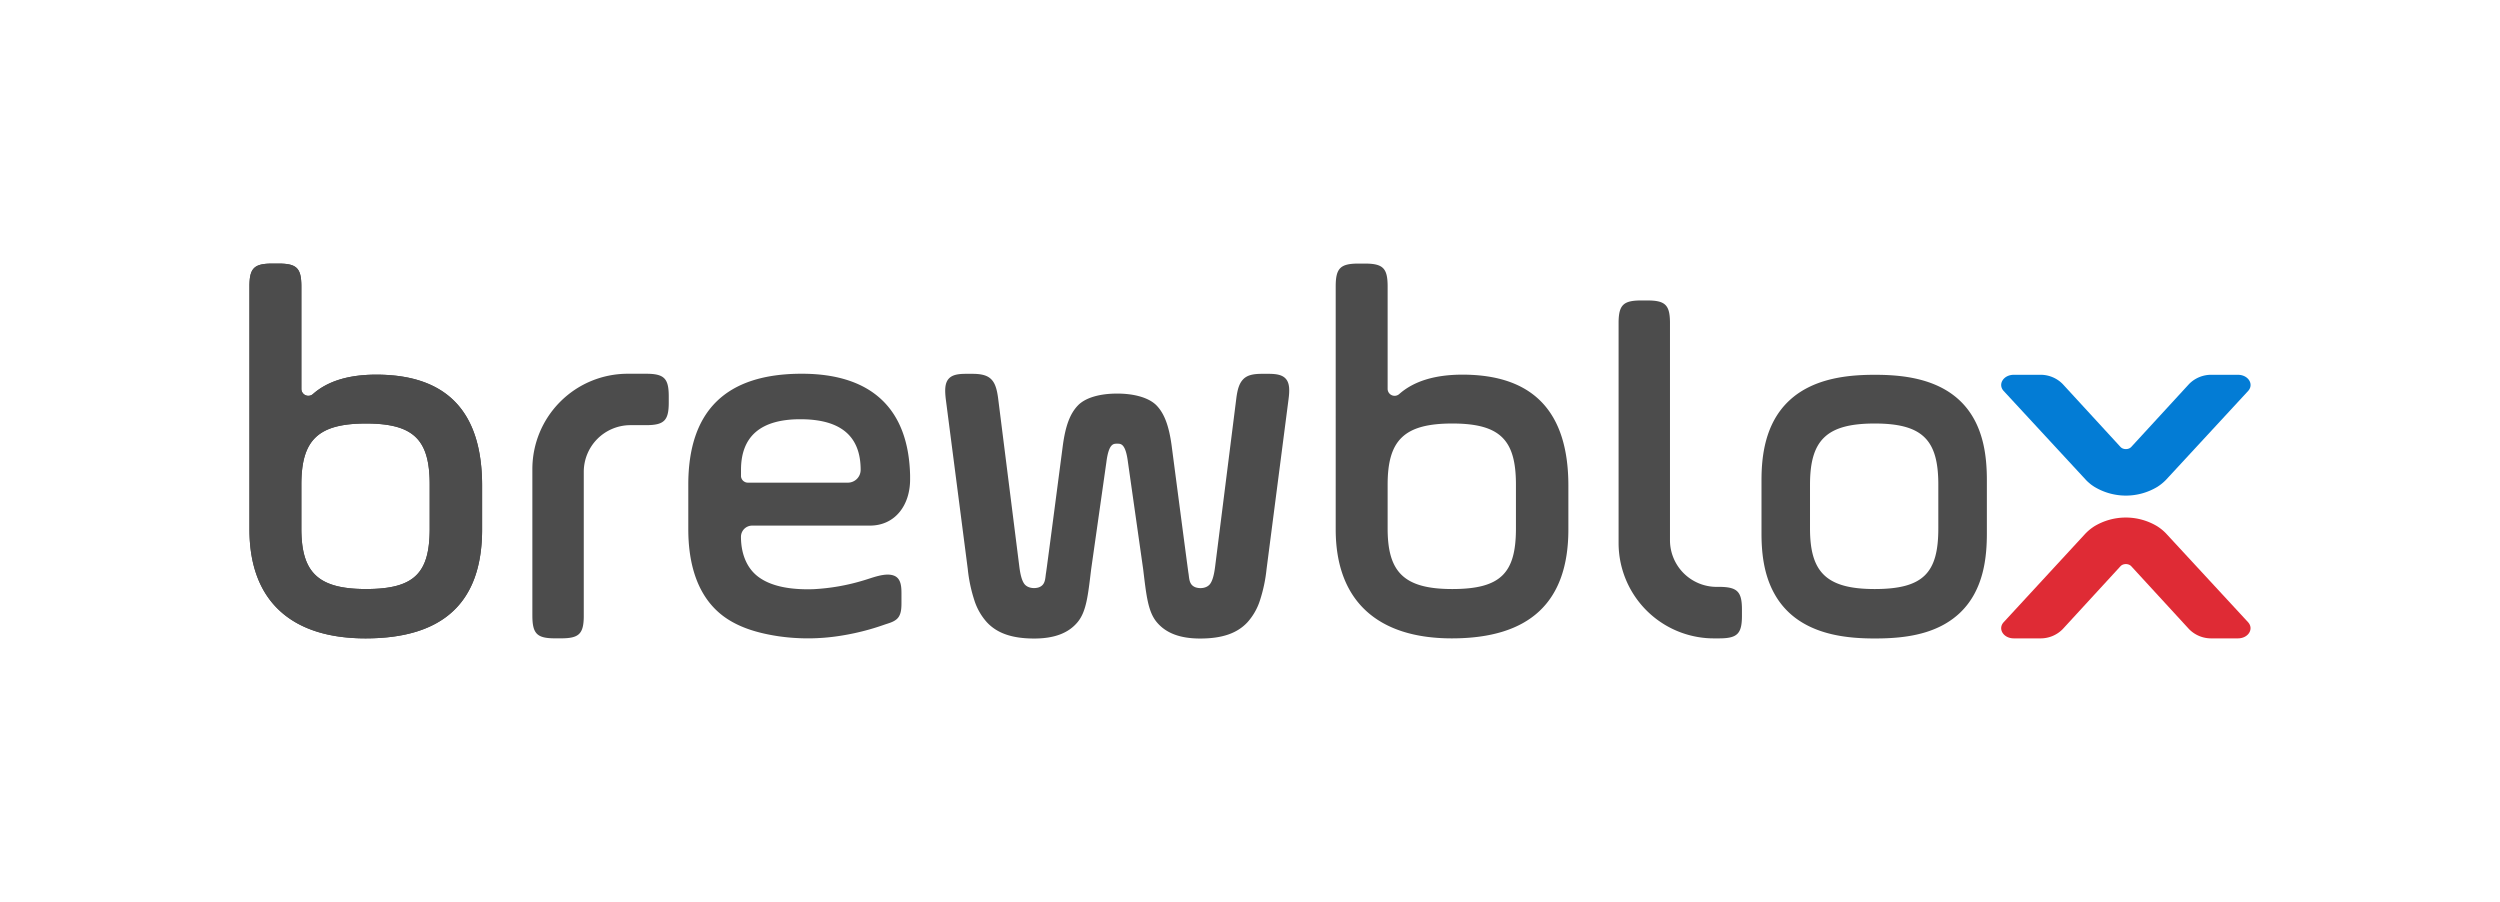
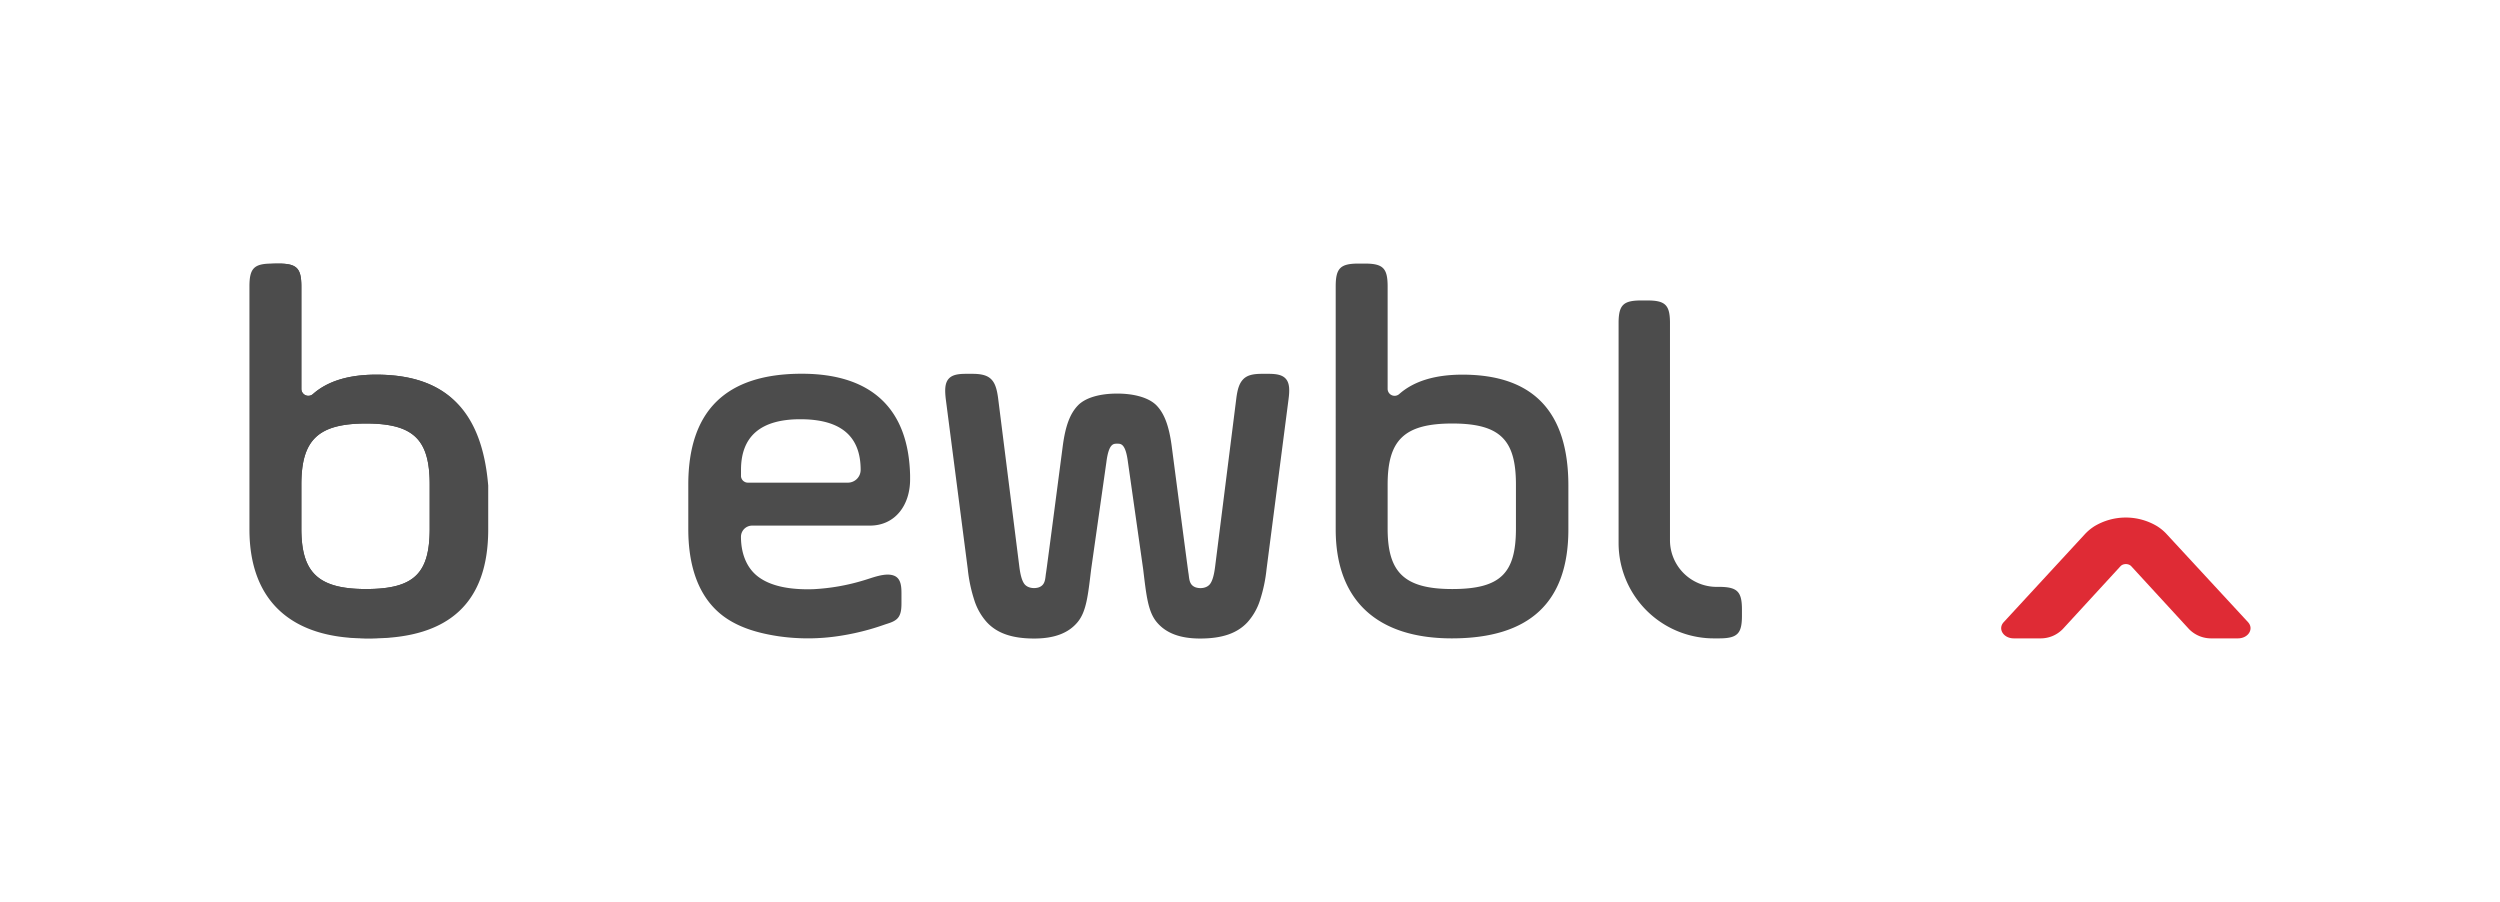
<svg xmlns="http://www.w3.org/2000/svg" viewBox="0 0 1338.79 483.09">
  <defs>
    <style>.cls-1{fill:#fff;}.cls-2{fill:#4c4c4c;}.cls-3{fill:#df2b35;}.cls-4{fill:#037cd5;}</style>
  </defs>
  <title>Asset 7</title>
  <g id="Layer_2" data-name="Layer 2">
    <g id="Layer_1-2" data-name="Layer 1">
-       <rect class="cls-1" width="1338.79" height="483.09" />
-       <path class="cls-2" d="M201.47,200.63c-14.8,0-26.09,3.5-33.88,10.39a3.72,3.72,0,0,1-6.2-2.76V153.42c0-9.81-2.45-12.27-12.27-12.27h-3.27c-9.81,0-12.27,2.46-12.27,12.27V283.51c0,38.44,22.63,58.35,62.16,58.35,41.72,0,62.44-19.36,62.44-58.35V260.06C258.18,220.53,239.37,200.63,201.47,200.63ZM230.1,283c0,23.72-7.91,32.44-34.08,32.44s-34.63-9.27-34.63-32.44V259.52c0-23.72,8.72-32.72,34.63-32.72s34.08,9,34.08,32.72Z" />
+       <path class="cls-2" d="M201.47,200.63c-14.8,0-26.09,3.5-33.88,10.39a3.72,3.72,0,0,1-6.2-2.76V153.42c0-9.81-2.45-12.27-12.27-12.27c-9.81,0-12.27,2.46-12.27,12.27V283.51c0,38.44,22.63,58.35,62.16,58.35,41.72,0,62.44-19.36,62.44-58.35V260.06C258.18,220.53,239.37,200.63,201.47,200.63ZM230.1,283c0,23.72-7.91,32.44-34.08,32.44s-34.63-9.27-34.63-32.44V259.52c0-23.72,8.72-32.72,34.63-32.72s34.08,9,34.08,32.72Z" />
      <path class="cls-2" d="M783.18,200.63c-14.79,0-26.08,3.5-33.87,10.39a3.73,3.73,0,0,1-6.21-2.76V153.42c0-9.81-2.45-12.27-12.27-12.27h-3.27c-9.81,0-12.27,2.46-12.27,12.27V283.51c0,38.44,22.63,58.35,62.17,58.35,41.71,0,62.43-19.36,62.43-58.35V260.06C839.89,220.53,821.08,200.63,783.18,200.63ZM811.81,283c0,23.72-7.91,32.44-34.08,32.44S743.1,306.14,743.1,283V259.52c0-23.72,8.73-32.72,34.63-32.72s34.08,9,34.08,32.72Z" />
      <path class="cls-2" d="M688.51,202.79c-1.68-1.84-4.33-2.6-9.14-2.6h-3.59c-5.07,0-8,.84-10,2.89s-3.08,5-3.76,10.6l-11.26,89.39c-.58,4.81-1.44,7.86-2.71,9.6-1.58,2.17-4.83,2.67-7.31,2a5.13,5.13,0,0,1-2.33-1.27c-1.73-1.72-1.59-4.42-2-6.64-.23-1.29-9-68.27-9-68.27-1.42-10.43-3.88-17-8-21.3s-12.21-6.42-21-6.42h-.24c-8.77,0-16.8,2-21,6.42s-6.57,10.87-8,21.3c0,0-8.74,67-9,68.27-.4,2.22-.26,4.92-2,6.64a5.13,5.13,0,0,1-2.33,1.27c-2.48.64-5.73.14-7.31-2-1.27-1.74-2.13-4.79-2.71-9.6l-11.26-89.39c-.68-5.55-1.77-8.62-3.76-10.6s-5-2.89-10-2.89h-3.59c-4.81,0-7.46.76-9.14,2.6-2.15,2.36-2.17,6.21-1.55,11.27l11.74,90.72a80.58,80.58,0,0,0,3.56,16.81,32.19,32.19,0,0,0,6.66,11.63c5.54,5.95,13.6,8.72,25.36,8.72,10.56,0,18.28-2.79,23.24-8.79,4.73-5.71,5.58-14.46,7.26-28.36l8.14-57.26c1.26-9.93,3.73-9.93,5.66-9.93h.24c1.93,0,4.4,0,5.66,9.93l8.14,57.26c1.68,13.9,2.53,22.65,7.26,28.36,5,6,12.68,8.79,23.24,8.79,11.76,0,19.82-2.77,25.36-8.72a32.19,32.19,0,0,0,6.66-11.63,80.58,80.58,0,0,0,3.56-16.81l11.74-90.72C690.68,209,690.66,205.15,688.51,202.79Z" />
      <path class="cls-3" d="M1198.46,341.86h-14a16.57,16.57,0,0,1-12.18-4.94l-30.2-32.87-.74-.81a3.58,3.58,0,0,0-1.34-.89,4.49,4.49,0,0,0-3.12,0,3.58,3.58,0,0,0-1.34.89l-.74.81-30.2,32.87a16.57,16.57,0,0,1-12.18,4.94h-14c-5.54,0-8.71-5.09-5.41-8.67L1116.54,286c.26-.29.54-.56.81-.83a25.7,25.7,0,0,1,2-1.77c.72-.57,1.45-1.08,2.21-1.57a32.64,32.64,0,0,1,33.68,0,26.7,26.7,0,0,1,2.21,1.57,24,24,0,0,1,2,1.77c.28.27.54.54.8.83l43.59,47.16C1207.17,336.77,1204,341.86,1198.46,341.86Z" />
-       <path class="cls-4" d="M1198.46,200.71h-14a16.57,16.57,0,0,0-12.18,4.94l-30.2,32.87-.74.81a3.58,3.58,0,0,1-1.34.89,4.49,4.49,0,0,1-3.12,0,3.58,3.58,0,0,1-1.34-.89l-.74-.81-30.2-32.87a16.57,16.57,0,0,0-12.18-4.94h-14c-5.54,0-8.71,5.09-5.41,8.67,0,0,44.12,47.72,44.39,48,.64.63,1.32,1.22,2,1.78s1.45,1.07,2.21,1.56a32.64,32.64,0,0,0,33.68,0,26.7,26.7,0,0,0,2.21-1.57,24,24,0,0,0,2-1.77c.28-.27.54-.54.8-.83l43.59-47.16C1207.17,205.8,1204,200.71,1198.46,200.71Z" />
-       <path class="cls-2" d="M1049.66,214.66c-13.06-12.51-32.31-13.95-45.66-13.95s-32.58,1.43-45.82,13.8-14.87,30.4-14.87,42.82v28.24c0,9.24.87,21.58,6.92,32.39A41,41,0,0,0,958,328c13.27,12.47,32.6,13.91,46,13.91,2.5,0,5.1-.05,7.77-.19,12.83-.67,27.16-3.46,37.8-13.52C1062.51,315.91,1064,298,1064,285.57V257.33C1064,244.92,1062.53,227,1049.66,214.66ZM1038,283c0,23.72-7.91,32.44-34.08,32.44s-34.63-9.27-34.63-32.44V259.52c0-23.72,8.73-32.72,34.63-32.72s34.08,9,34.08,32.72Z" />
-       <path class="cls-2" d="M358.13,212.29v3.24c0,9.72-2.46,12.15-12.28,12.15h-8.23a25,25,0,0,0-25,25v77.78c-.15,9.07-2.72,11.38-12.14,11.38h-3.24c-9.72,0-12.15-2.46-12.15-12.28V251.15a51.06,51.06,0,0,1,51-51h9.78C355.67,200.14,358.13,202.57,358.13,212.29Z" />
      <path class="cls-2" d="M932.84,326.47v3.24c0,9.72-2.46,12.15-12.28,12.15h-2.78c-1.37,0-2.72-.05-4.06-.16a51.07,51.07,0,0,1-46.94-50.85s0-118.28,0-118.57c.15-9.07,2.72-11.38,12.14-11.38h3.24c9.42,0,12,2.31,12.14,11.38v117a25,25,0,0,0,25,25h2.13C930.53,314.48,932.84,317.05,932.84,326.47Z" />
      <path class="cls-2" d="M402.82,281.47h63c13.63,0,21.55-11.06,21.55-24.69v-2.19c-.8-35.78-20.74-54.45-58-54.45-40.52,0-60.78,19.72-60.78,59.42v23.82c0,17.92,4.49,36.73,20,47.46,8.27,5.71,18.39,8.38,28.22,9.87a110.15,110.15,0,0,0,32.73-.16,130.14,130.14,0,0,0,16.13-3.5c2.65-.75,5.27-1.59,7.86-2.5,2.28-.8,4.67-1.32,6.58-2.91,2.75-2.28,2.64-6.47,2.64-9.75v-3.56c0-3.58,0-8.41-3.86-10-4.65-1.94-11.83,1.15-16.38,2.46a111.55,111.55,0,0,1-27,4.73c-9.61.31-21.5-.68-29.43-6.63-6.68-5-9.28-13.26-9.28-21.35A6,6,0,0,1,402.82,281.47Zm-6-26.7v-3.15c0-18.07,10.68-27.11,31.76-27.11,21.63,0,32.31,9,32.31,27.11a6.85,6.85,0,0,1-6.84,6.85H400.49A3.7,3.7,0,0,1,396.8,254.77Z" />
      <path class="cls-2" d="M201.47,200.63c-14.8,0-26.09,3.5-33.88,10.39a3.72,3.72,0,0,1-6.2-2.76V153.42c0-9.81-2.45-12.27-12.27-12.27h-3.27c-9.81,0-12.27,2.46-12.27,12.27V283.51c0,38.44,22.63,58.35,62.16,58.35,41.72,0,62.44-19.36,62.44-58.35V260.06C258.18,220.53,239.37,200.63,201.47,200.63ZM230.1,283c0,23.72-7.91,32.44-34.08,32.44s-34.63-9.27-34.63-32.44V259.52c0-23.72,8.72-32.72,34.63-32.72s34.08,9,34.08,32.72Z" />
    </g>
  </g>
</svg>